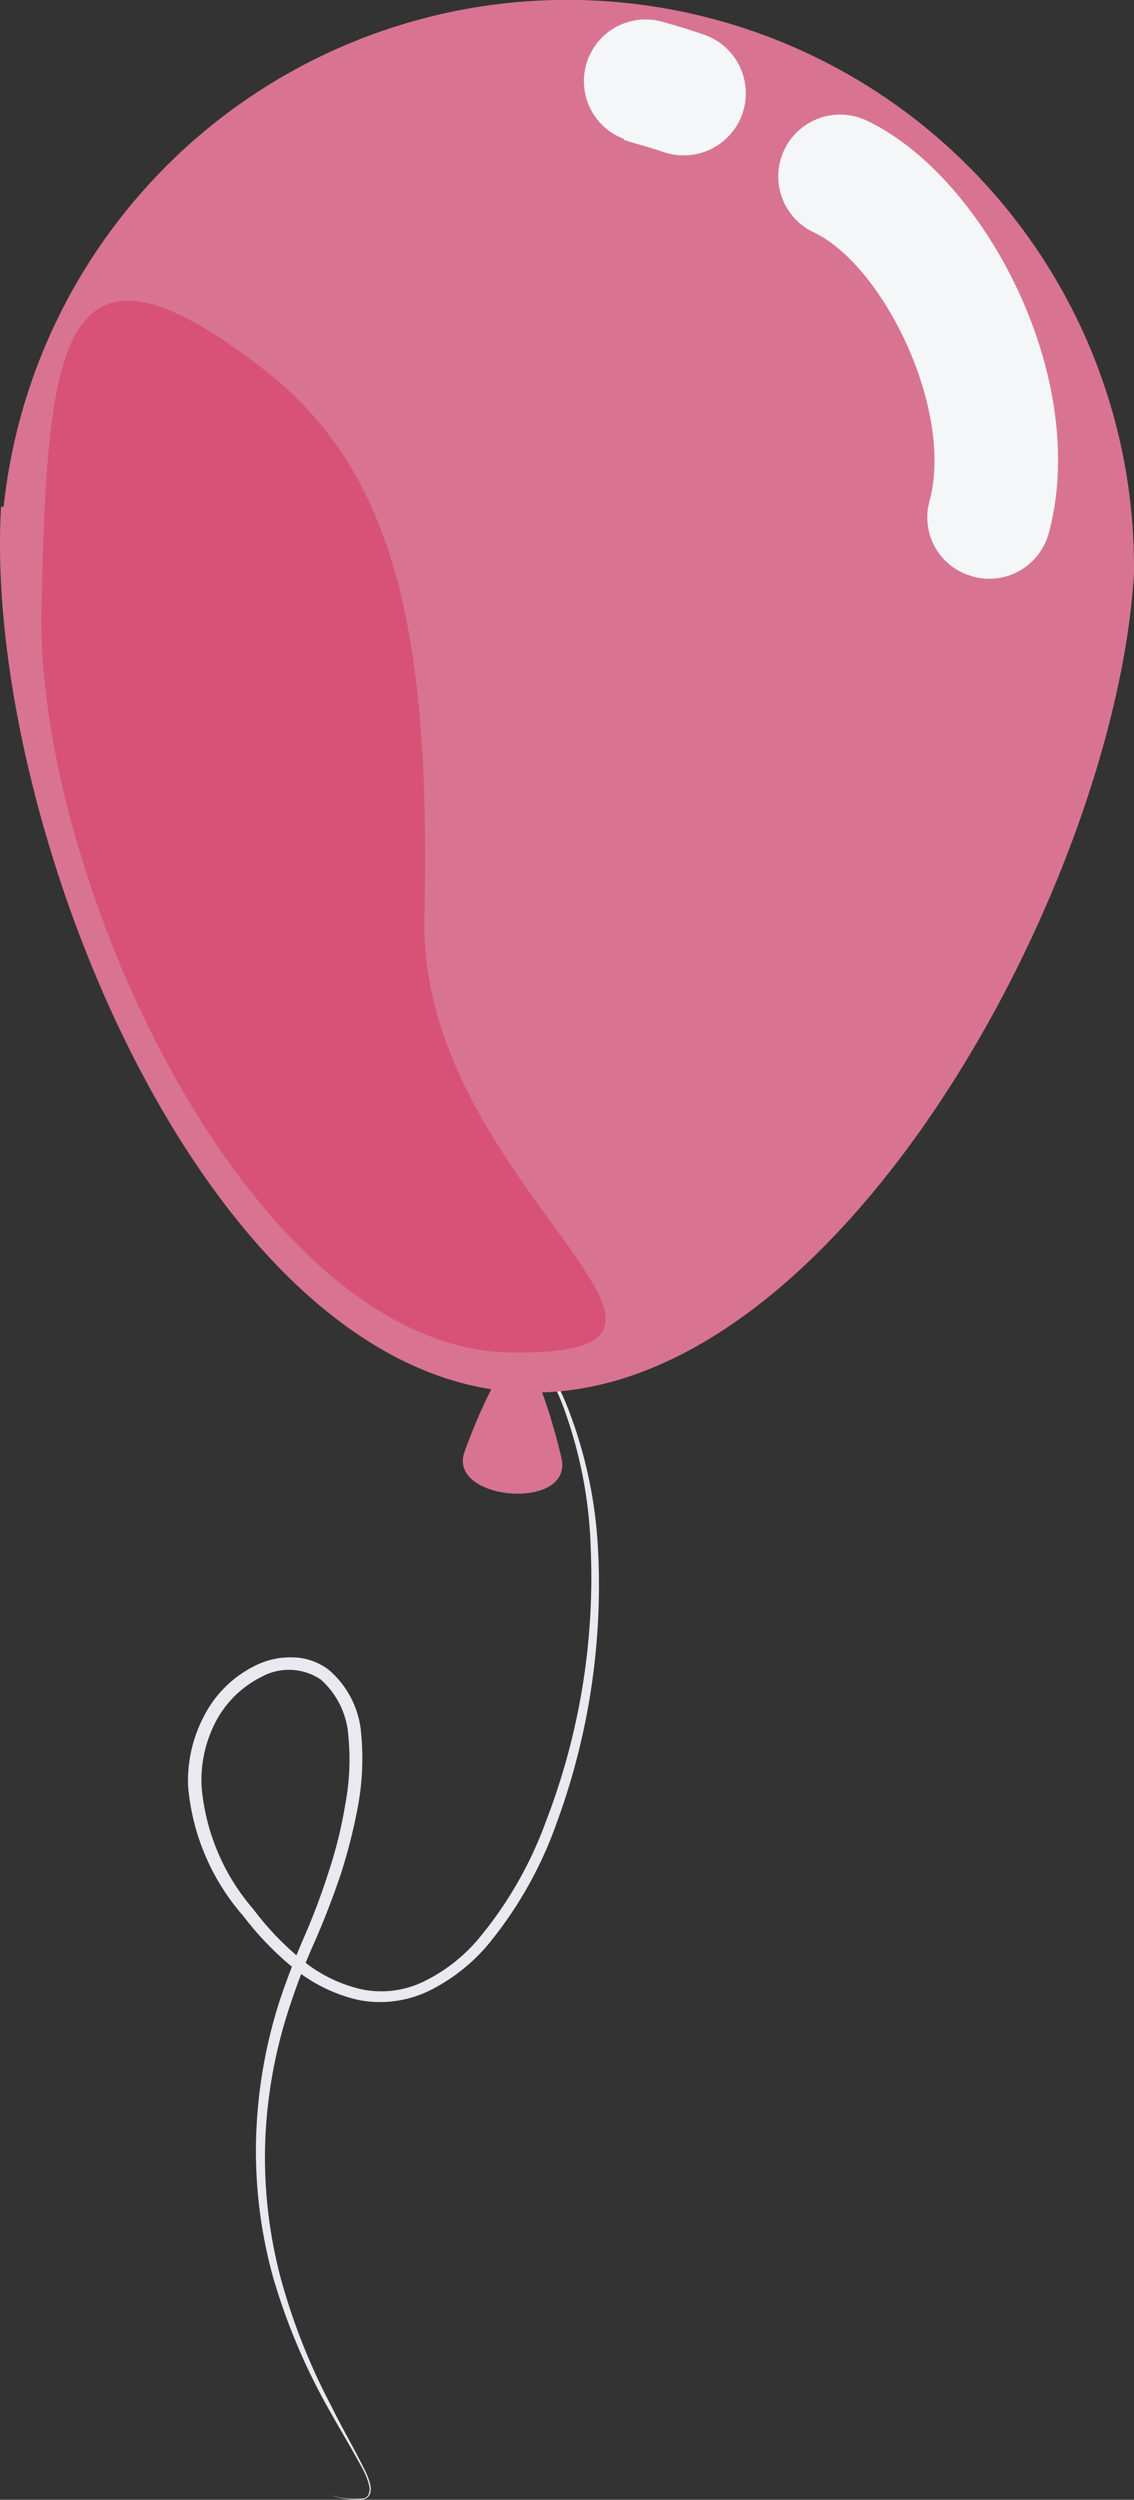
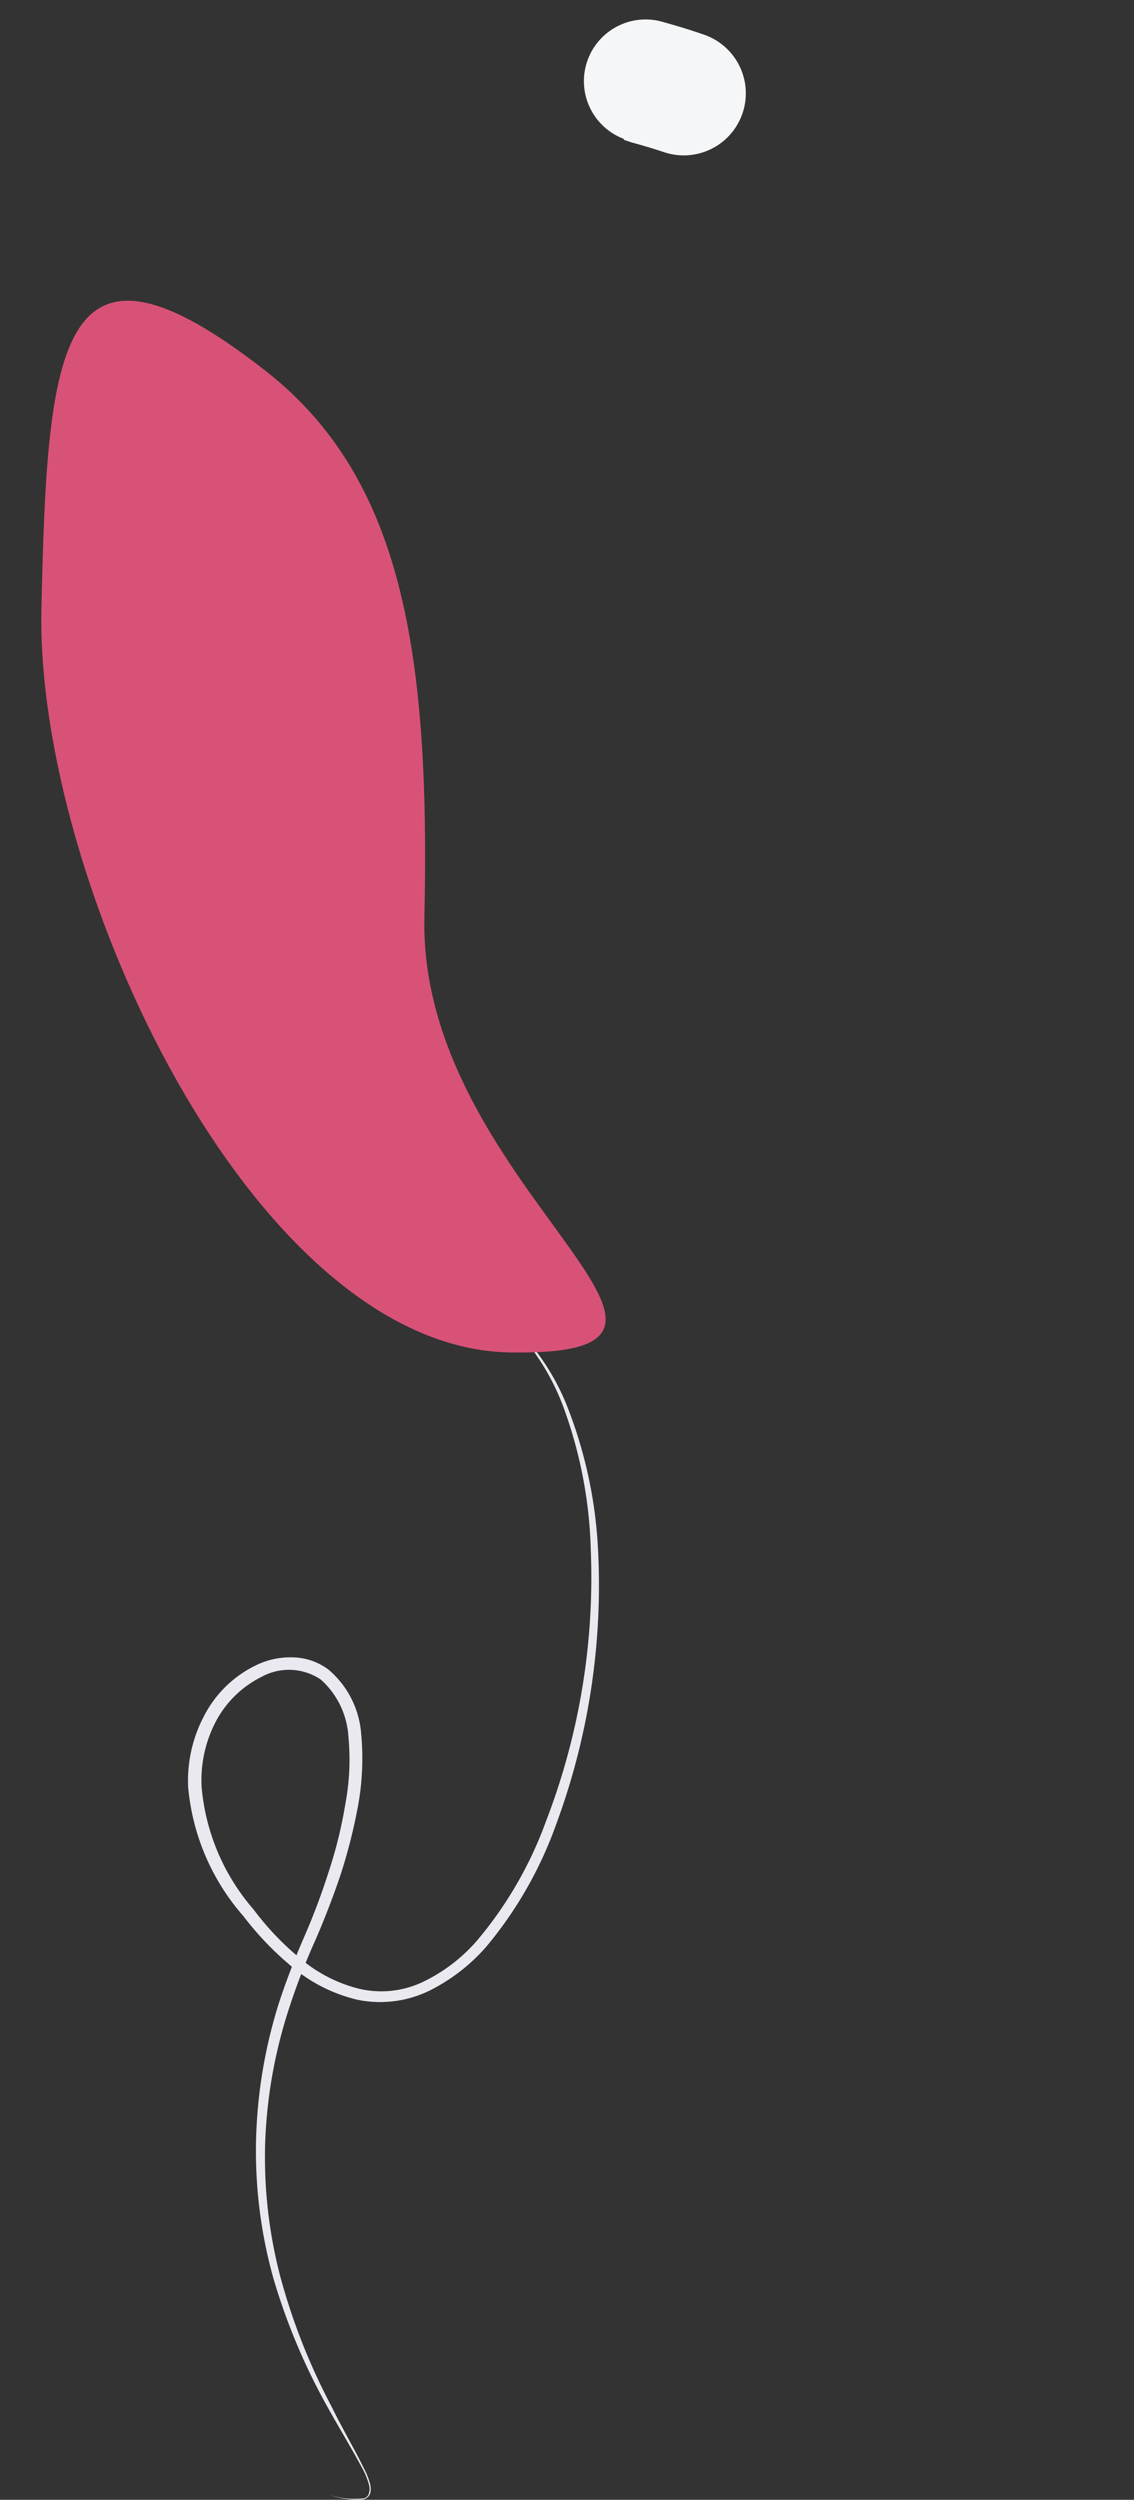
<svg xmlns="http://www.w3.org/2000/svg" width="39.505" height="87.077" viewBox="0 0 39.505 87.077">
  <rect x="0" y="0" width="39.505" height="87.077" fill="#333333" stroke="none" />
  <g id="Group_2937" data-name="Group 2937" transform="translate(-317.266 -508.657)">
    <path id="Path_20180" data-name="Path 20180" d="M281.39,274.23a8.2,8.2,0,0,1,2.8,3.881,15.537,15.537,0,0,1,.878,4.748,23.625,23.625,0,0,1-1.564,9.484,13.668,13.668,0,0,1-2.385,4.129,5.827,5.827,0,0,1-1.845,1.429,3.375,3.375,0,0,1-2.25.27,5.039,5.039,0,0,1-2.059-1.046,9.919,9.919,0,0,1-1.643-1.721,7.493,7.493,0,0,1-1.811-4.275,4.411,4.411,0,0,1,.484-2.25A3.634,3.634,0,0,1,273.6,287.3a1.98,1.98,0,0,1,2.07.1,2.9,2.9,0,0,1,.956,1.991,8.36,8.36,0,0,1-.112,2.363,15.3,15.3,0,0,1-.574,2.329,23.212,23.212,0,0,1-.844,2.25c-.315.72-.619,1.508-.866,2.25a17.236,17.236,0,0,0-.821,4.826,16.46,16.46,0,0,0,.608,4.86,21.7,21.7,0,0,0,1.9,4.5c.394.709.821,1.406,1.2,2.115a2.449,2.449,0,0,1,.225.562.484.484,0,0,1,0,.281.236.236,0,0,1-.191.191,2.935,2.935,0,0,1-1.2-.124,2.948,2.948,0,0,0,1.2.158.326.326,0,0,0,.236-.214.687.687,0,0,0,0-.3,2.532,2.532,0,0,0-.225-.574c-.36-.731-.776-1.429-1.125-2.149a21.777,21.777,0,0,1-1.778-4.5,16.416,16.416,0,0,1-.529-4.793,16.945,16.945,0,0,1,.878-4.725,22.721,22.721,0,0,1,.878-2.25c.326-.754.619-1.519.866-2.25a19.136,19.136,0,0,0,.608-2.4,9.169,9.169,0,0,0,.112-2.486,3.251,3.251,0,0,0-1.125-2.25,2.115,2.115,0,0,0-1.26-.439,2.724,2.724,0,0,0-1.271.27,3.983,3.983,0,0,0-1.823,1.778,4.827,4.827,0,0,0-.551,2.464,7.876,7.876,0,0,0,1.924,4.5,10.775,10.775,0,0,0,1.721,1.789,5.513,5.513,0,0,0,2.25,1.125,3.926,3.926,0,0,0,2.509-.315,6.459,6.459,0,0,0,1.98-1.53,13.96,13.96,0,0,0,2.441-4.275,24.018,24.018,0,0,0,1.451-9.63,15.748,15.748,0,0,0-1.013-4.77,8.167,8.167,0,0,0-2.925-3.8Z" transform="translate(52.778 279.768)" fill="#eae9f0" />
-     <path id="Path_20181" data-name="Path 20181" d="M282.982,279.473c-.416-1.778-1.125-3.69-1.474-3.713s-1.283,1.789-1.9,3.51S283.432,281.351,282.982,279.473Z" transform="translate(53.841 279.959)" fill="#d87492" />
-     <path id="Path_20182" data-name="Path 20182" d="M265.254,251.582c-.641,10.89,7.065,30.2,18,30.837s20.824-17.618,21.466-28.508a19.744,19.744,0,0,0-39.376-2.329Z" transform="translate(52.049 274.729)" fill="#d87492" />
    <path id="Path_20183" data-name="Path 20183" d="M266.5,254c-.2,9.383,7.324,25.729,16.335,25.876s-3.2-5.771-2.993-15.154-.821-15.334-5.513-19.024C267.153,240.079,266.7,244.613,266.5,254Z" transform="translate(52.209 275.893)" fill="#d85277" />
    <path id="Path_20184" data-name="Path 20184" d="M284.694,238.725l.27.09c.371.1.754.214,1.125.338a2.16,2.16,0,0,0,1.372-4.1c-.45-.157-.923-.3-1.384-.428a2.149,2.149,0,0,0-1.4,4.061Z" transform="translate(54.311 274.805)" fill="#f4f6f7" />
-     <path id="Path_20185" data-name="Path 20185" d="M295.835,253.479l.259.09a2.149,2.149,0,0,0,2.644-1.507c1.463-5.423-2.25-12.443-6.345-14.378a2.154,2.154,0,0,0-1.845,3.893c2.408,1.125,4.894,6.165,4.039,9.36A2.126,2.126,0,0,0,295.835,253.479Z" transform="translate(55.062 275.172)" fill="#f4f6f7" />
  </g>
</svg>